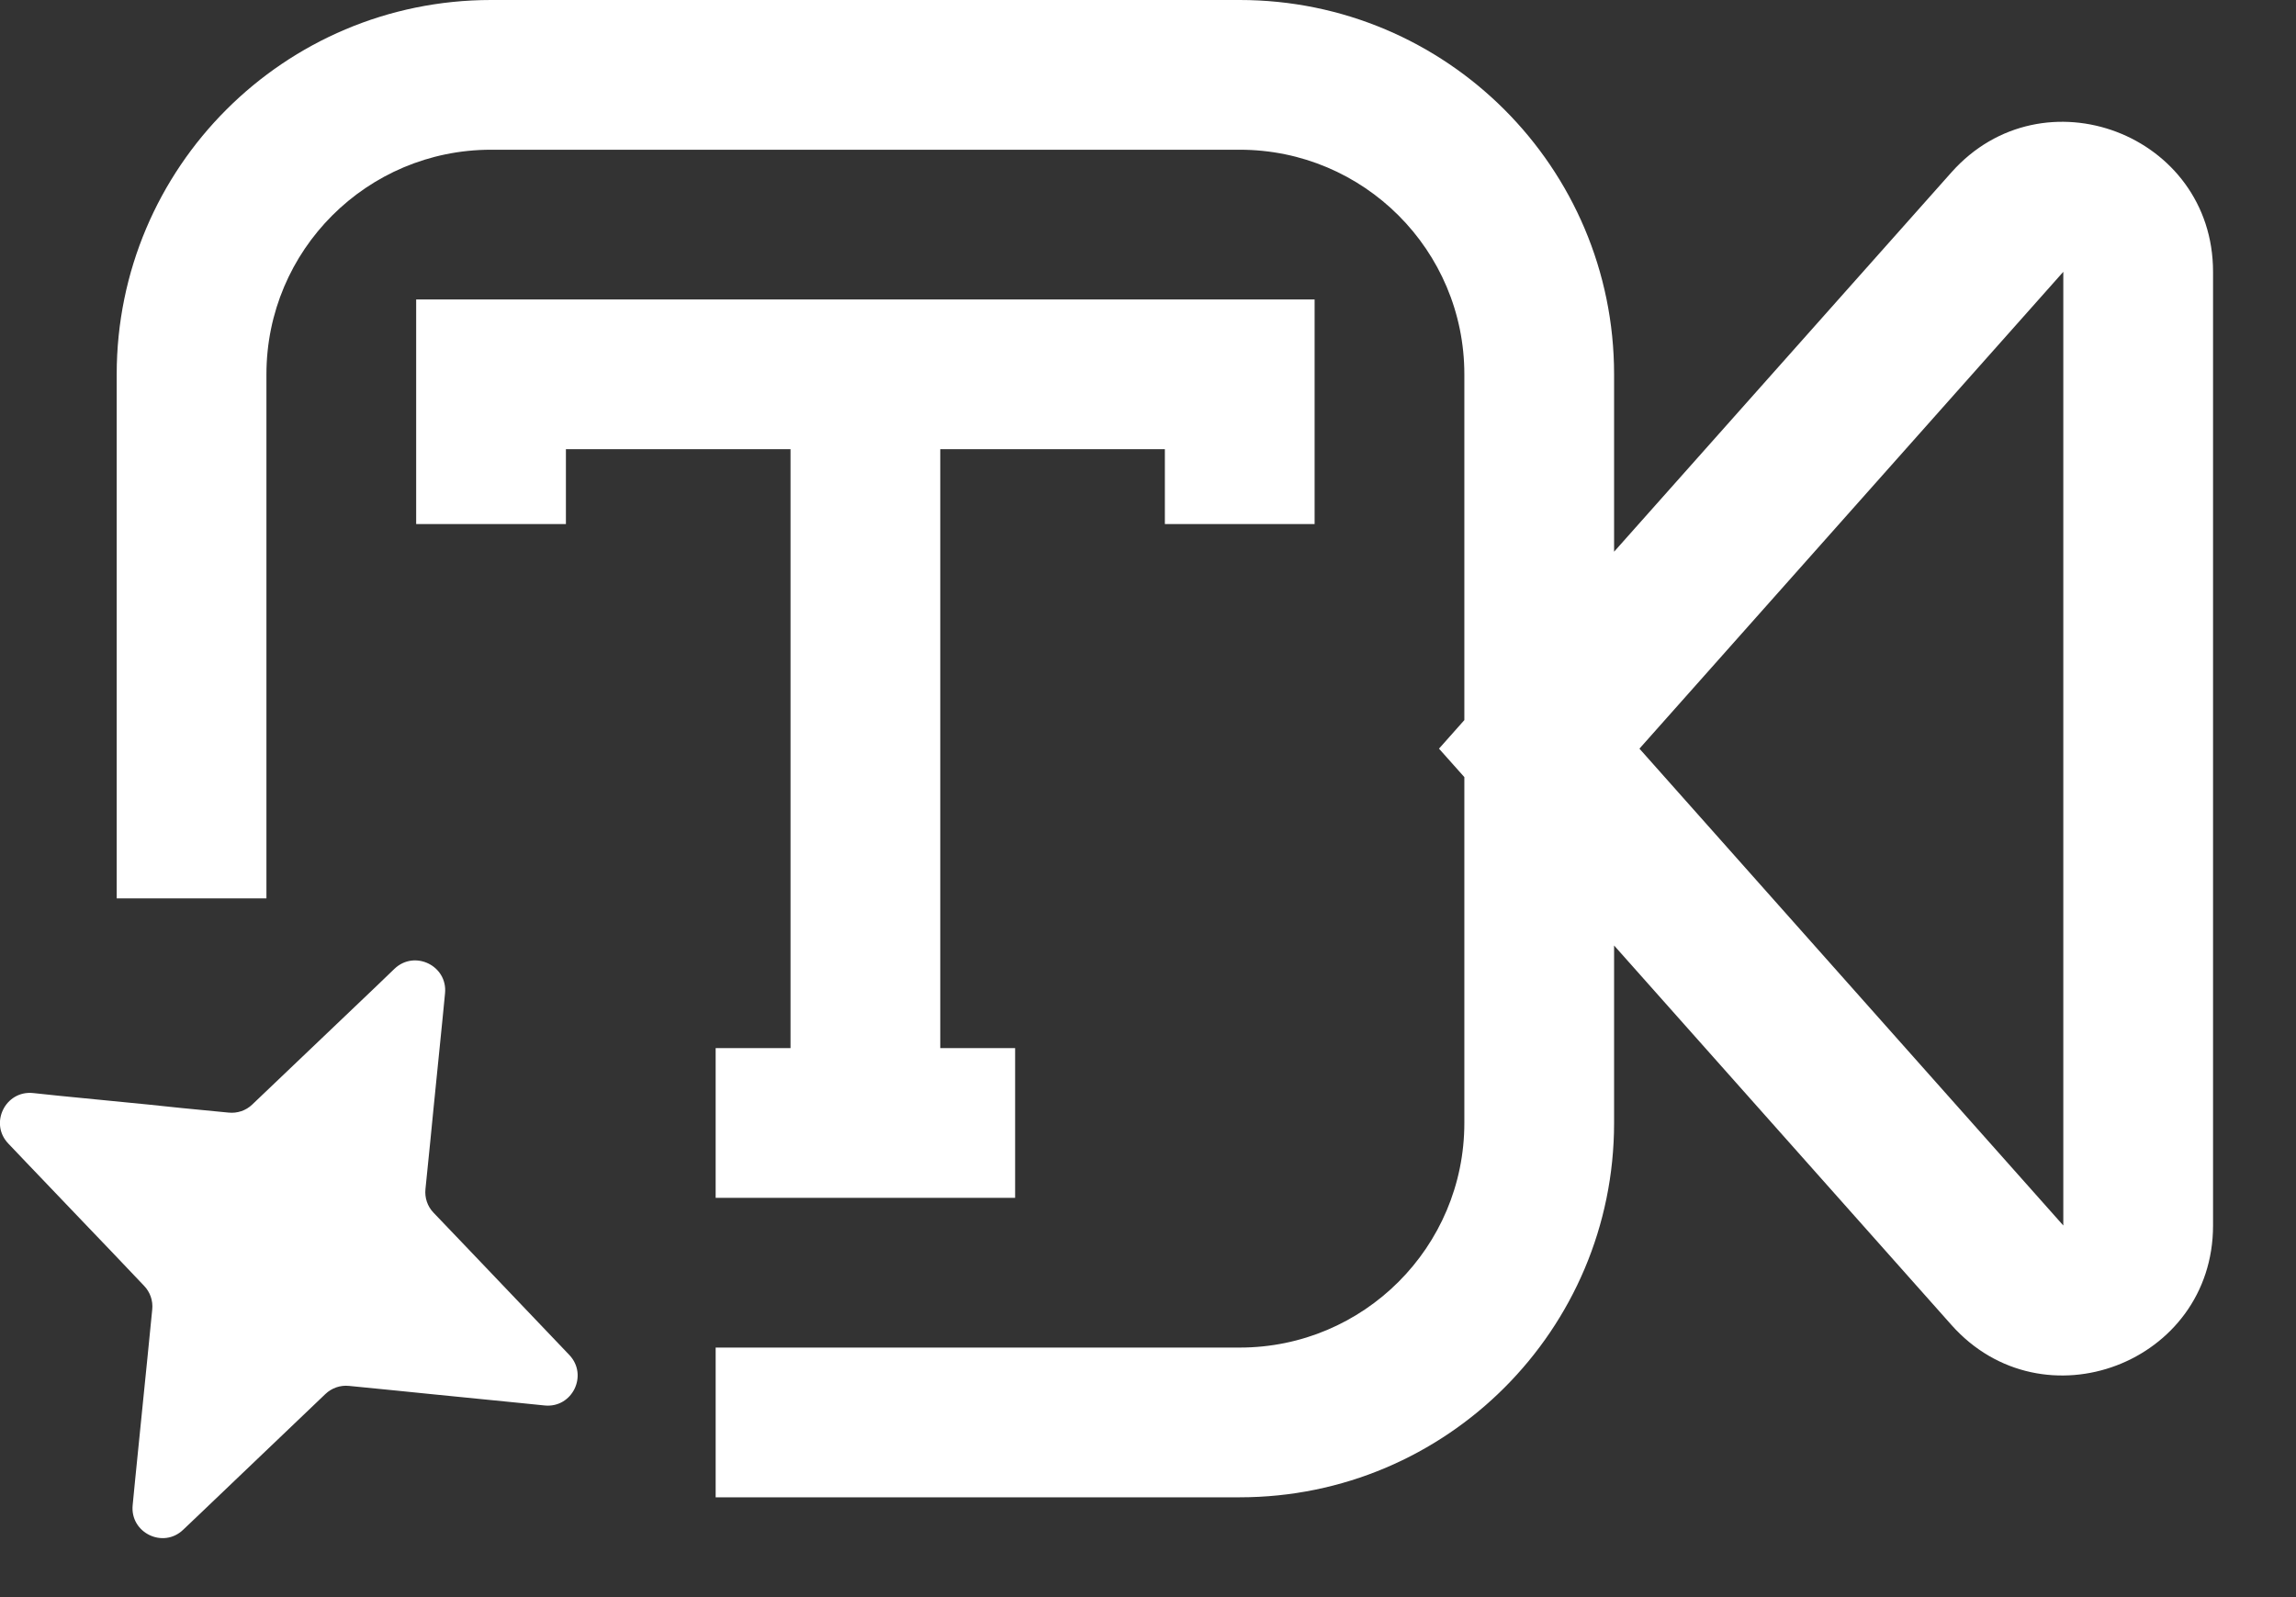
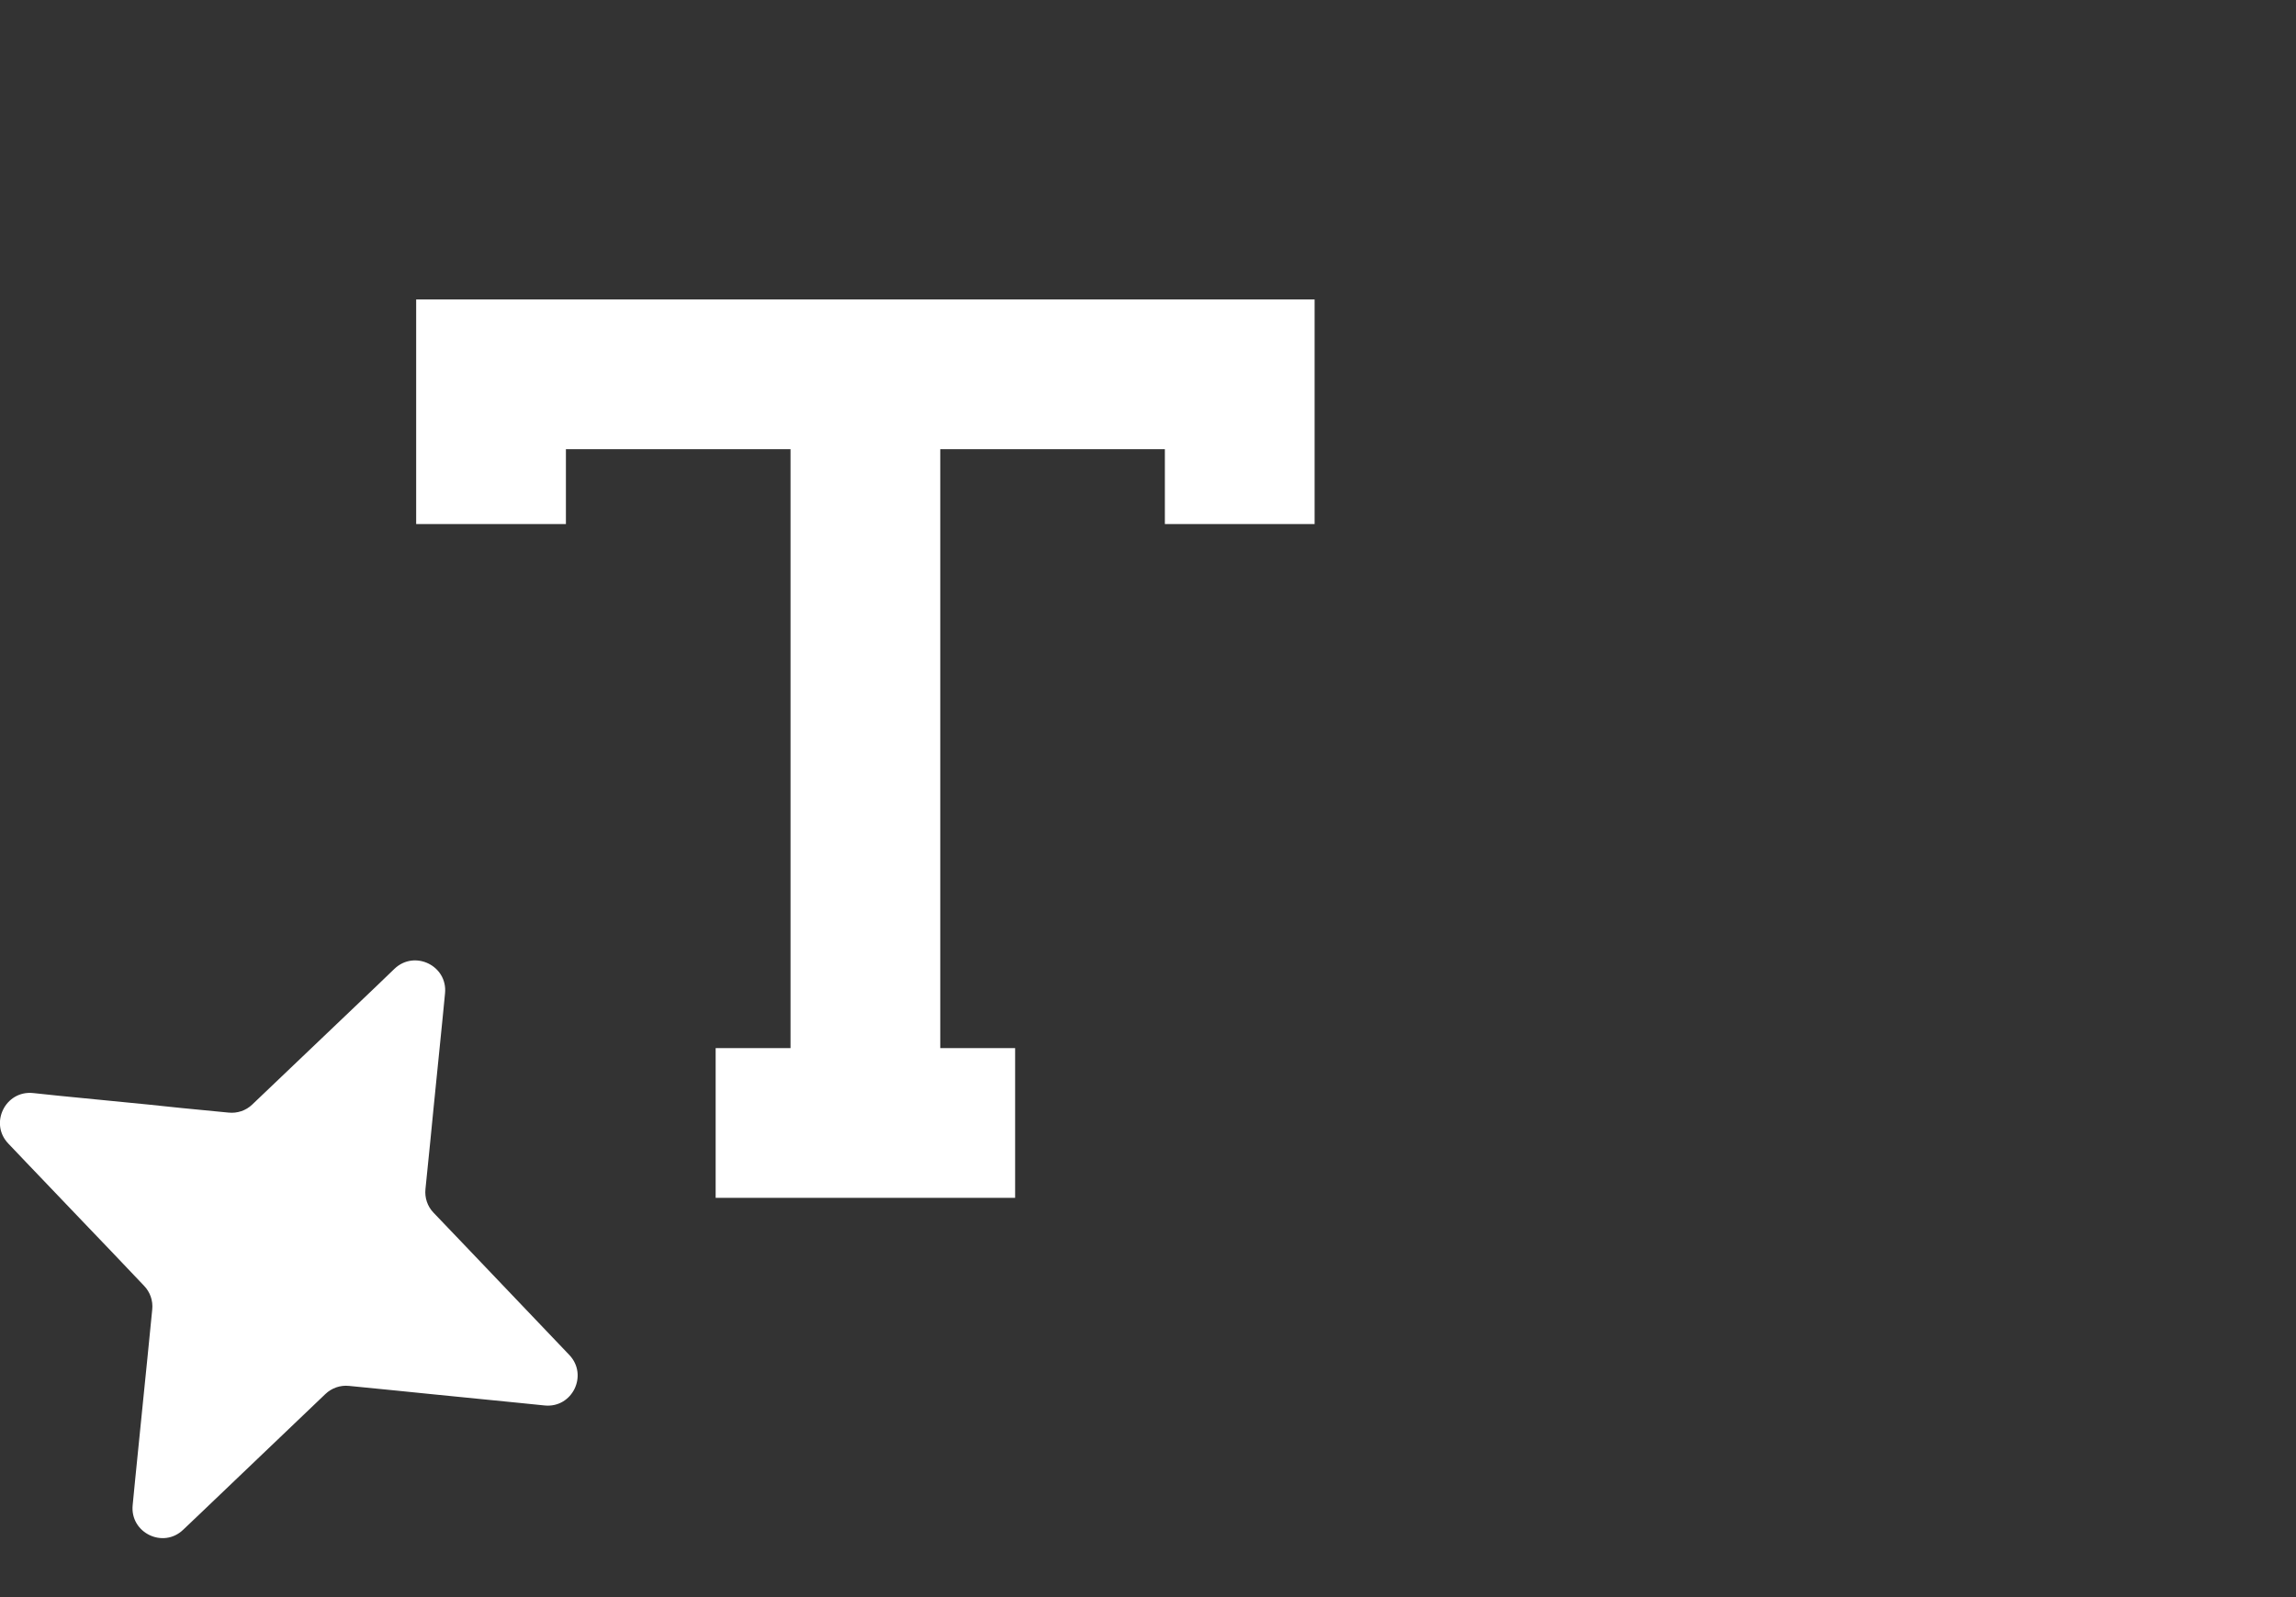
<svg xmlns="http://www.w3.org/2000/svg" fill="none" height="100%" overflow="visible" preserveAspectRatio="none" style="display: block;" viewBox="0 0 23 16" width="100%">
  <rect x="0" y="0" width="23" height="16" fill="#333333" stroke="none" />
  <g id="Vector">
    <path d="M3.952 9.705C4.154 9.513 4.486 9.675 4.458 9.952L4.433 10.208L4.342 11.112L4.31 11.438L4.262 11.912C4.253 11.999 4.282 12.086 4.343 12.149L4.672 12.493L5.703 13.574C5.895 13.776 5.733 14.108 5.456 14.08L5.2 14.054L4.296 13.964L3.971 13.931L3.496 13.884C3.409 13.875 3.323 13.905 3.26 13.965L2.021 15.148L1.835 15.325C1.634 15.518 1.301 15.355 1.329 15.078L1.354 14.822L1.445 13.918L1.478 13.592L1.525 13.118C1.534 13.031 1.504 12.944 1.443 12.881L1.115 12.536L0.889 12.3L0.261 11.643L0.083 11.456C-0.109 11.255 0.053 10.923 0.33 10.95L0.586 10.977L1.491 11.066L1.816 11.1L2.29 11.146C2.377 11.155 2.464 11.126 2.527 11.065L3.767 9.883L3.952 9.705Z" fill="white" style="fill:white;fill-opacity:1;" />
-     <path clip-rule="evenodd" d="M12.419 0C14.49 0 16.169 1.679 16.169 3.75V5.527L19.548 1.727C20.464 0.696 22.169 1.343 22.169 2.723V12.277C22.169 13.657 20.464 14.304 19.548 13.273L16.169 9.472V11.25C16.169 13.321 14.49 15 12.419 15H7.169V13.5H12.419C13.662 13.5 14.669 12.493 14.669 11.25V7.785L14.415 7.5L14.669 7.214V3.75C14.669 2.507 13.662 1.5 12.419 1.5H4.919C3.676 1.5 2.669 2.507 2.669 3.75V9H1.169V3.75C1.169 1.679 2.848 5.54053e-05 4.919 0H12.419ZM16.423 7.5L20.669 12.277V2.723L16.423 7.5Z" fill="white" fill-rule="evenodd" style="fill:white;fill-opacity:1;" />
    <path d="M13.169 5.25H11.669V4.5H9.419V10.5H10.169V12H7.169V10.5H7.919V4.5H5.669V5.25H4.169V3H13.169V5.25Z" fill="white" style="fill:white;fill-opacity:1;" />
  </g>
</svg>